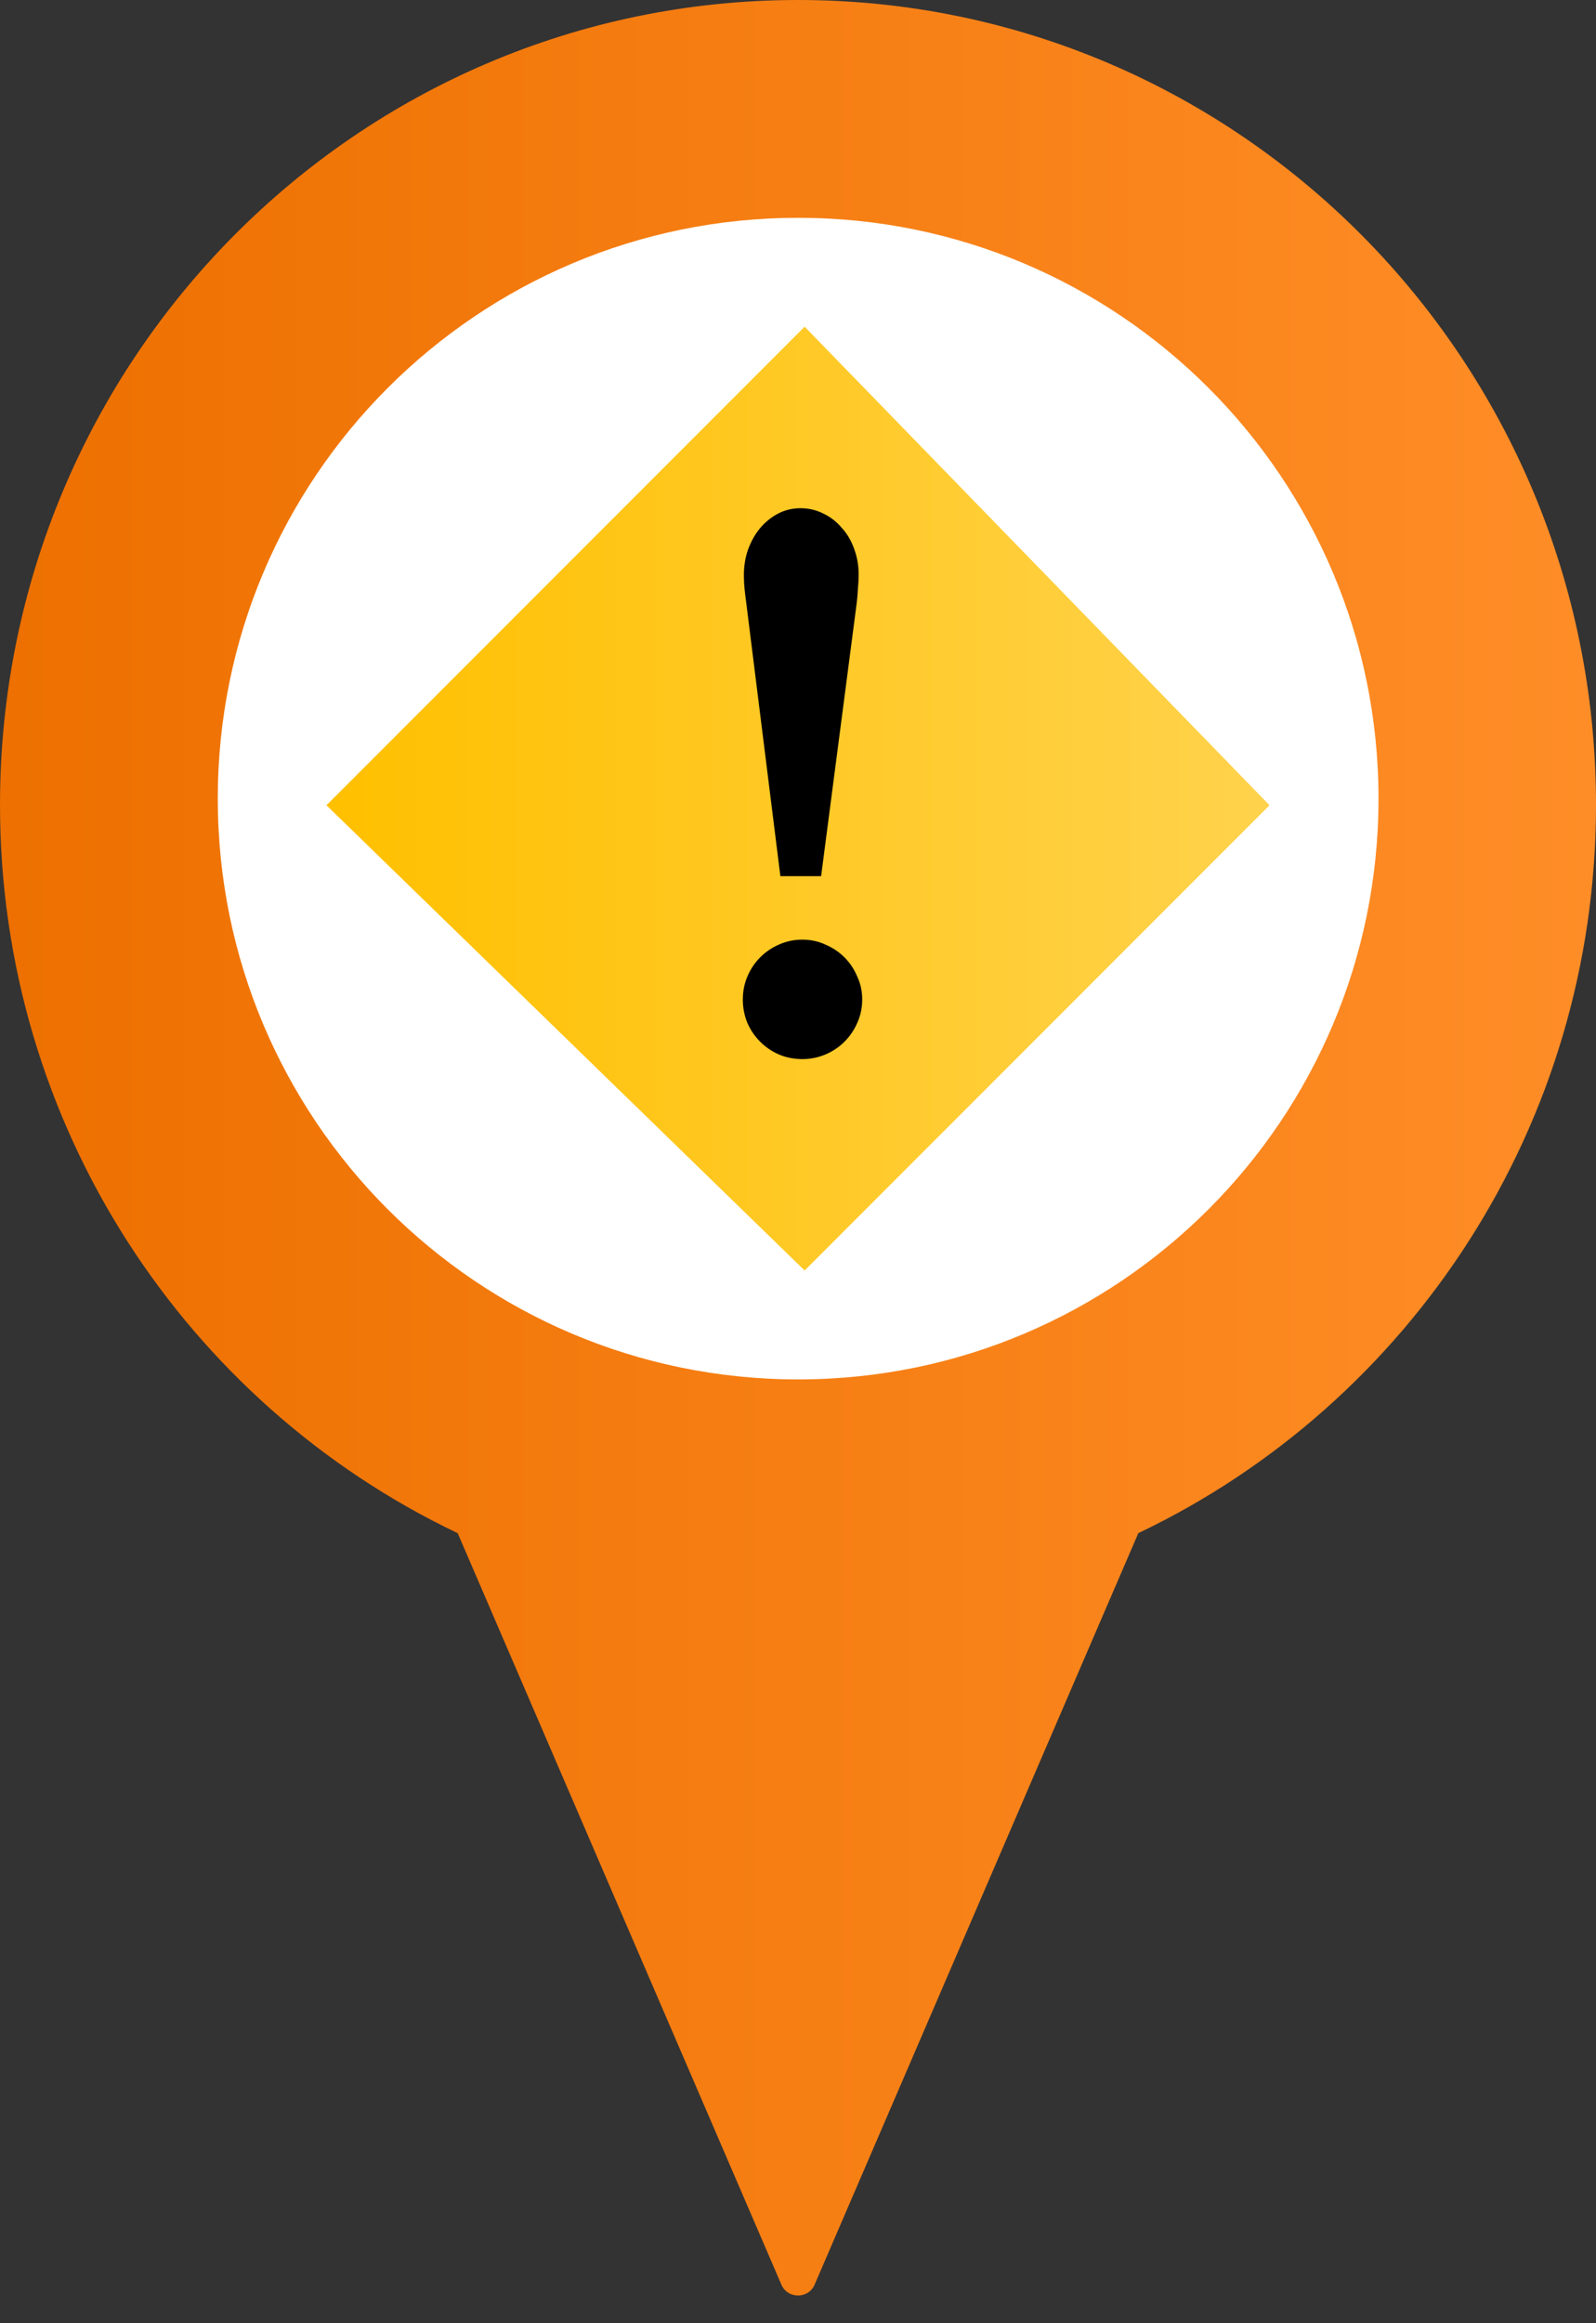
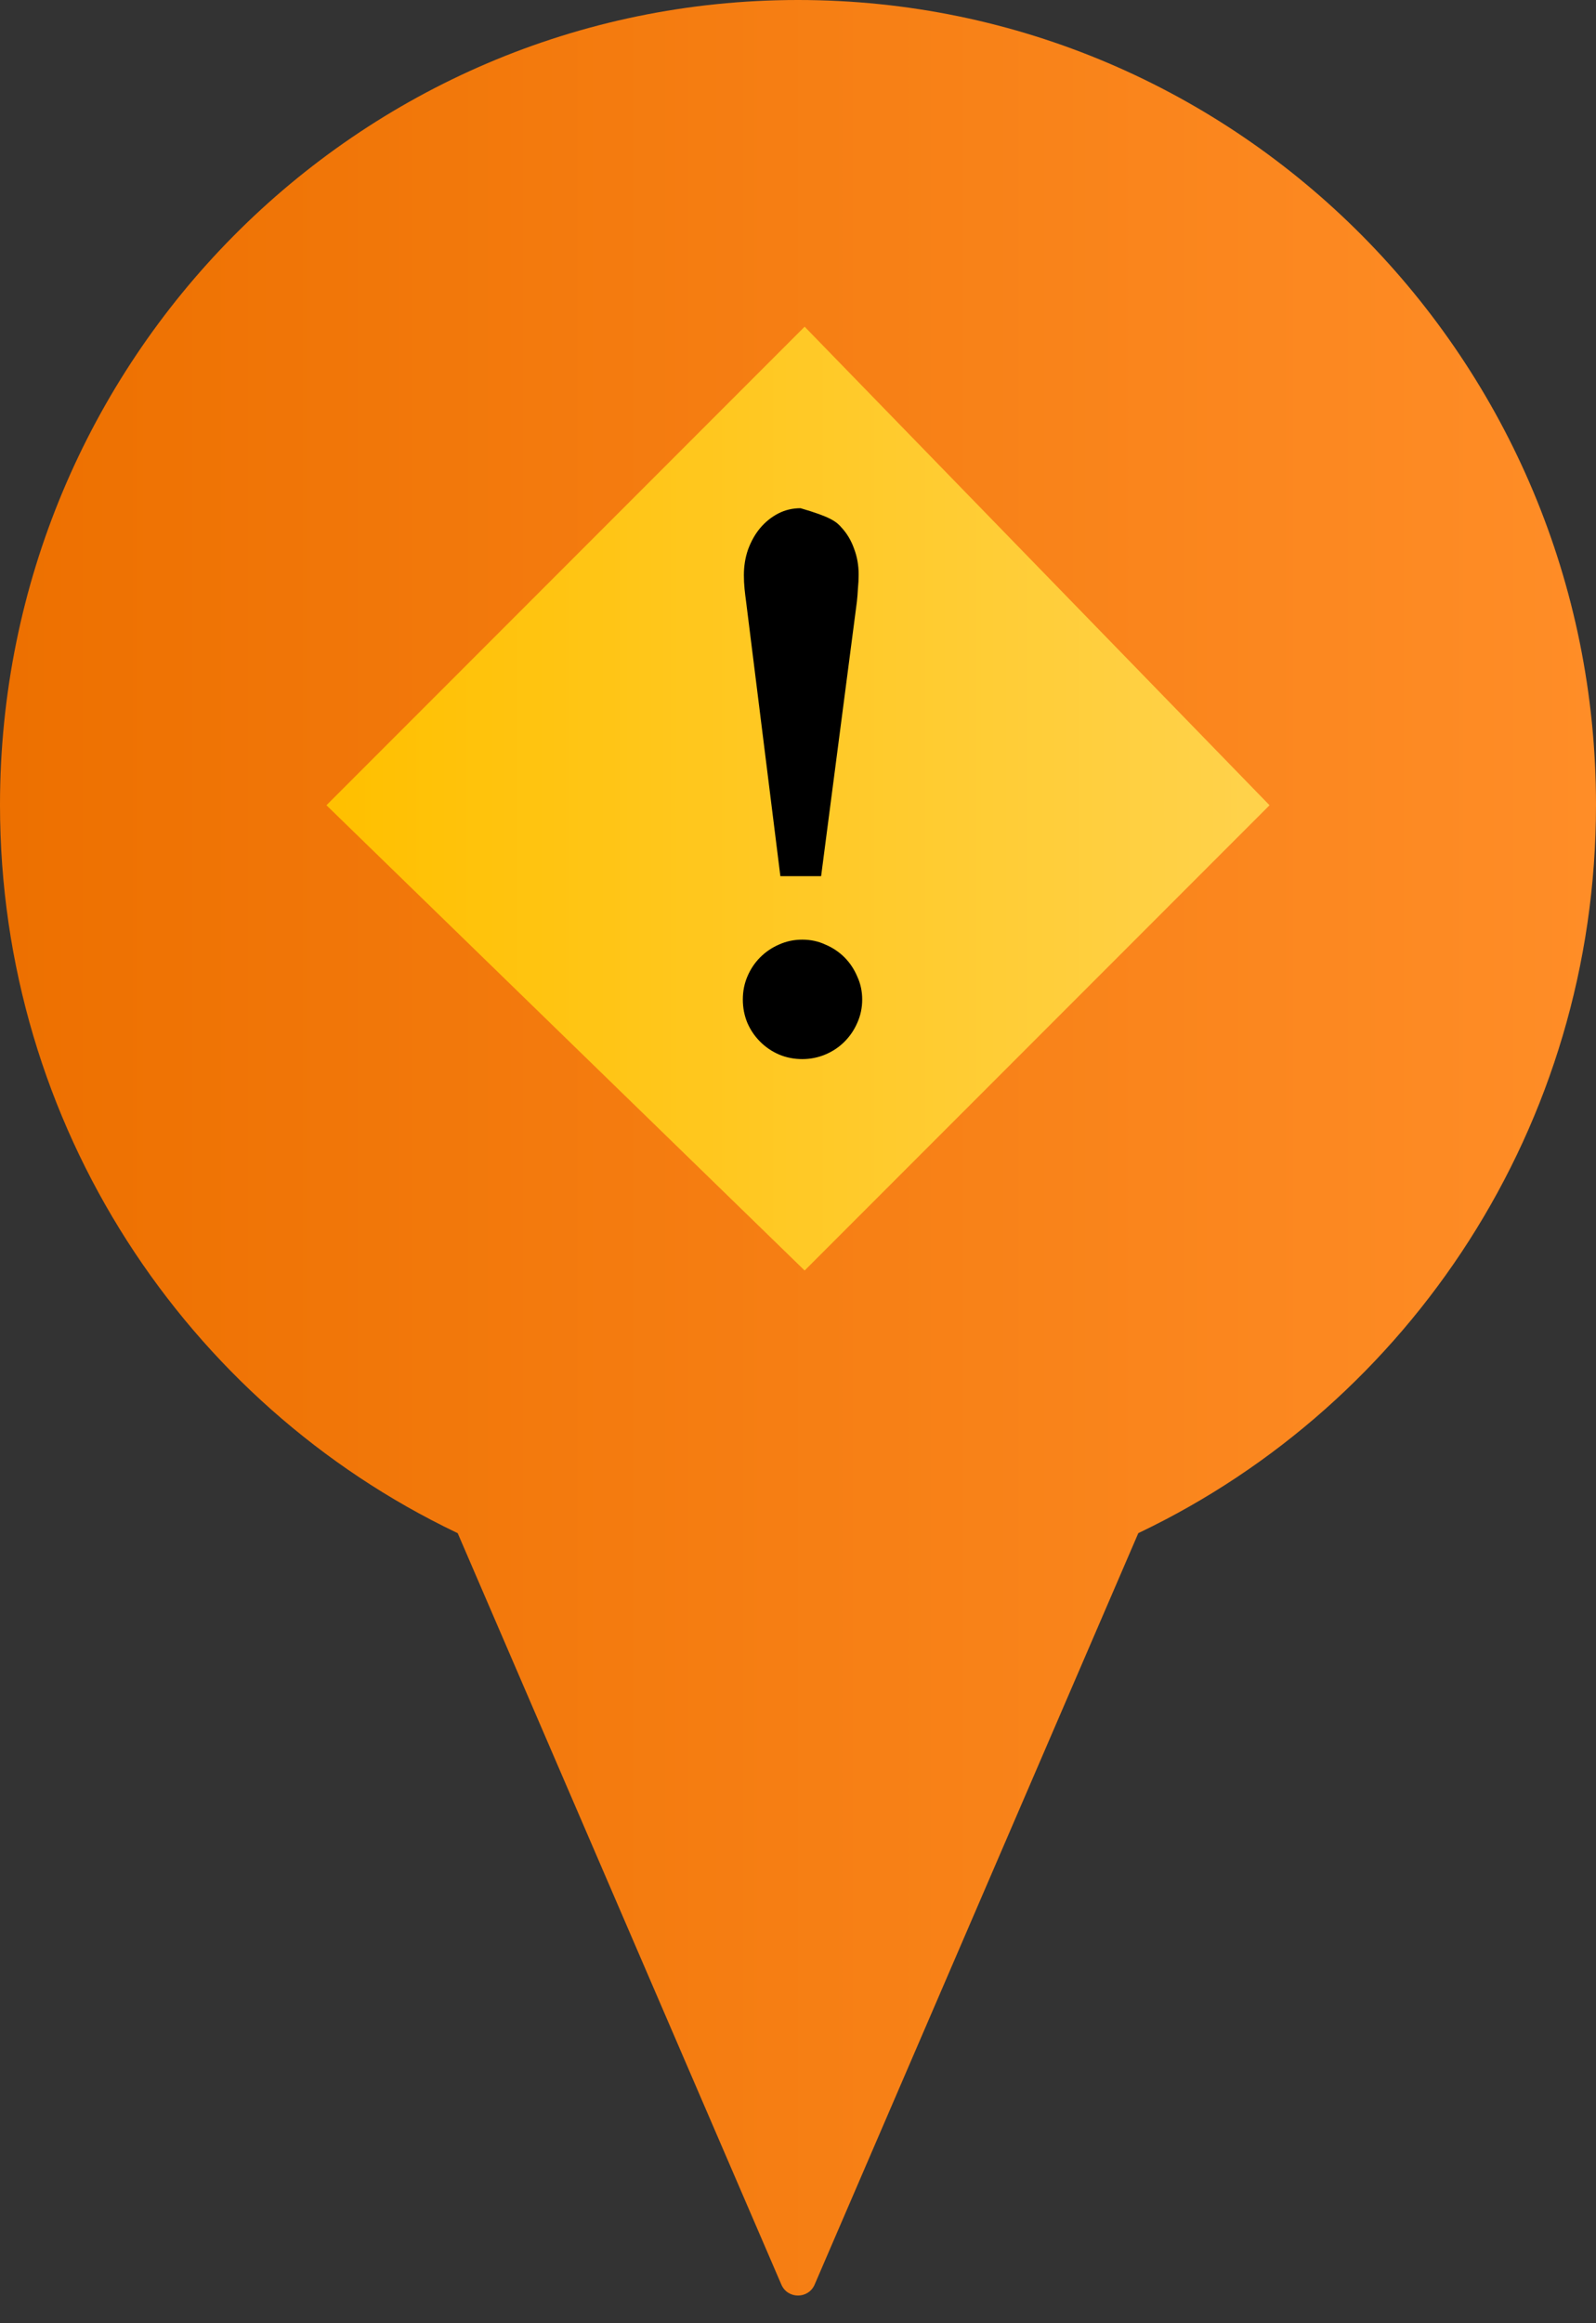
<svg xmlns="http://www.w3.org/2000/svg" width="44" height="64" viewBox="0 0 44 64" fill="none">
  <rect x="0" y="0" width="44" height="64" fill="#333333" stroke="none" />
  <path d="M22 0C9.85 0 0 9.927 0 22.173C0 31.023 5.145 38.663 12.584 42.219L12.618 42.235L21.541 62.935C21.715 63.338 22.285 63.338 22.459 62.935L31.382 42.235L31.425 42.214C38.86 38.656 44 31.02 44 22.173C44 9.927 34.15 0 22 0Z" fill="url(#paint0_linear)" />
-   <path d="M38.004 22C38.004 30.837 30.84 38 22.004 38C13.167 38 6.004 30.837 6.004 22C6.004 13.163 13.167 6 22.004 6C30.84 6 38.004 13.163 38.004 22Z" fill="white" />
  <path d="M9 22.183L22.183 35L35 22.183L22.183 9L9 22.183Z" fill="url(#paint1_linear)" />
-   <path d="M20.566 16.549C20.553 16.458 20.54 16.35 20.527 16.227C20.514 16.096 20.508 15.969 20.508 15.846C20.508 15.592 20.547 15.354 20.625 15.133C20.71 14.905 20.82 14.71 20.957 14.547C21.1 14.378 21.266 14.244 21.455 14.146C21.644 14.049 21.849 14 22.07 14C22.292 14 22.5 14.049 22.695 14.146C22.891 14.238 23.06 14.368 23.203 14.537C23.353 14.7 23.467 14.892 23.545 15.113C23.63 15.335 23.672 15.572 23.672 15.826C23.672 15.956 23.665 16.087 23.652 16.217C23.646 16.34 23.636 16.461 23.623 16.578L22.637 24.137H21.514L20.566 16.549ZM20.479 27.535C20.479 27.307 20.521 27.096 20.605 26.9C20.69 26.699 20.807 26.523 20.957 26.373C21.107 26.223 21.279 26.106 21.475 26.021C21.676 25.93 21.891 25.885 22.119 25.885C22.347 25.885 22.559 25.93 22.754 26.021C22.956 26.106 23.131 26.223 23.281 26.373C23.431 26.523 23.548 26.699 23.633 26.9C23.724 27.096 23.77 27.307 23.77 27.535C23.77 27.763 23.724 27.978 23.633 28.18C23.548 28.375 23.431 28.547 23.281 28.697C23.131 28.847 22.956 28.964 22.754 29.049C22.552 29.134 22.34 29.176 22.119 29.176C21.891 29.176 21.676 29.134 21.475 29.049C21.279 28.964 21.107 28.847 20.957 28.697C20.807 28.547 20.69 28.375 20.605 28.18C20.521 27.978 20.479 27.763 20.479 27.535Z" fill="black" />
+   <path d="M20.566 16.549C20.553 16.458 20.54 16.35 20.527 16.227C20.514 16.096 20.508 15.969 20.508 15.846C20.508 15.592 20.547 15.354 20.625 15.133C20.71 14.905 20.82 14.71 20.957 14.547C21.1 14.378 21.266 14.244 21.455 14.146C21.644 14.049 21.849 14 22.07 14C22.891 14.238 23.06 14.368 23.203 14.537C23.353 14.7 23.467 14.892 23.545 15.113C23.63 15.335 23.672 15.572 23.672 15.826C23.672 15.956 23.665 16.087 23.652 16.217C23.646 16.34 23.636 16.461 23.623 16.578L22.637 24.137H21.514L20.566 16.549ZM20.479 27.535C20.479 27.307 20.521 27.096 20.605 26.9C20.69 26.699 20.807 26.523 20.957 26.373C21.107 26.223 21.279 26.106 21.475 26.021C21.676 25.93 21.891 25.885 22.119 25.885C22.347 25.885 22.559 25.93 22.754 26.021C22.956 26.106 23.131 26.223 23.281 26.373C23.431 26.523 23.548 26.699 23.633 26.9C23.724 27.096 23.77 27.307 23.77 27.535C23.77 27.763 23.724 27.978 23.633 28.18C23.548 28.375 23.431 28.547 23.281 28.697C23.131 28.847 22.956 28.964 22.754 29.049C22.552 29.134 22.34 29.176 22.119 29.176C21.891 29.176 21.676 29.134 21.475 29.049C21.279 28.964 21.107 28.847 20.957 28.697C20.807 28.547 20.69 28.375 20.605 28.18C20.521 27.978 20.479 27.763 20.479 27.535Z" fill="black" />
  <defs>
    <linearGradient id="paint0_linear" x1="0" y1="32" x2="44" y2="32" gradientUnits="userSpaceOnUse">
      <stop stop-color="#ED7000" />
      <stop offset="1" stop-color="#FF8D27" />
    </linearGradient>
    <linearGradient id="paint1_linear" x1="9.366" y1="22.183" x2="34.634" y2="22.183" gradientUnits="userSpaceOnUse">
      <stop stop-color="#FFC000" />
      <stop offset="1" stop-color="#FFD24B" />
    </linearGradient>
  </defs>
</svg>